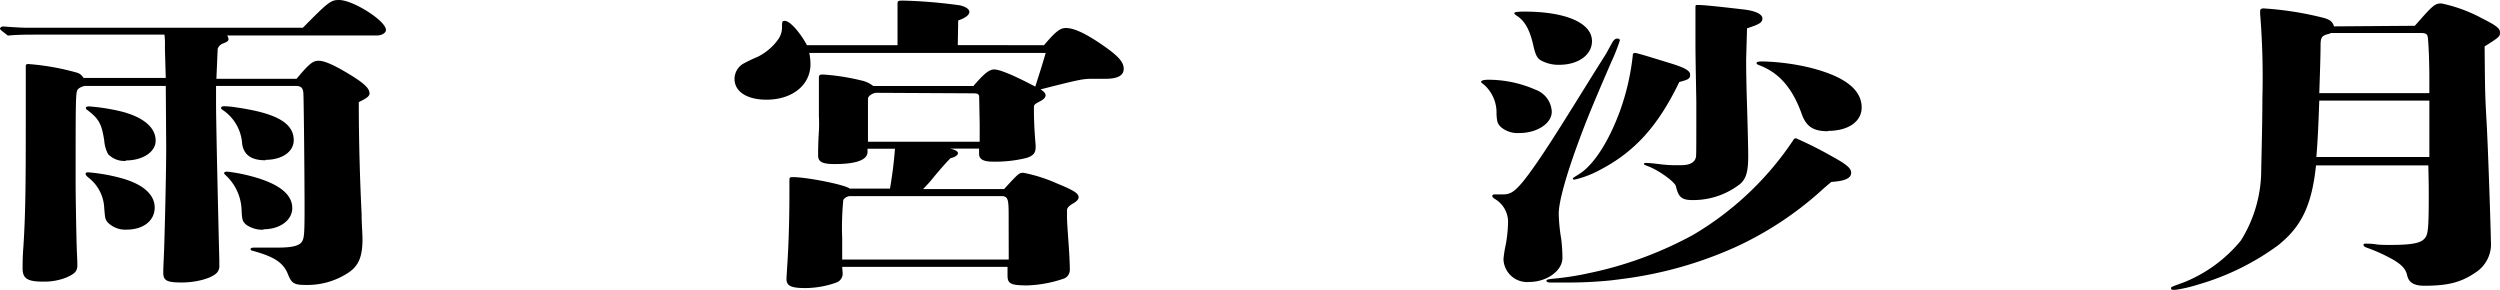
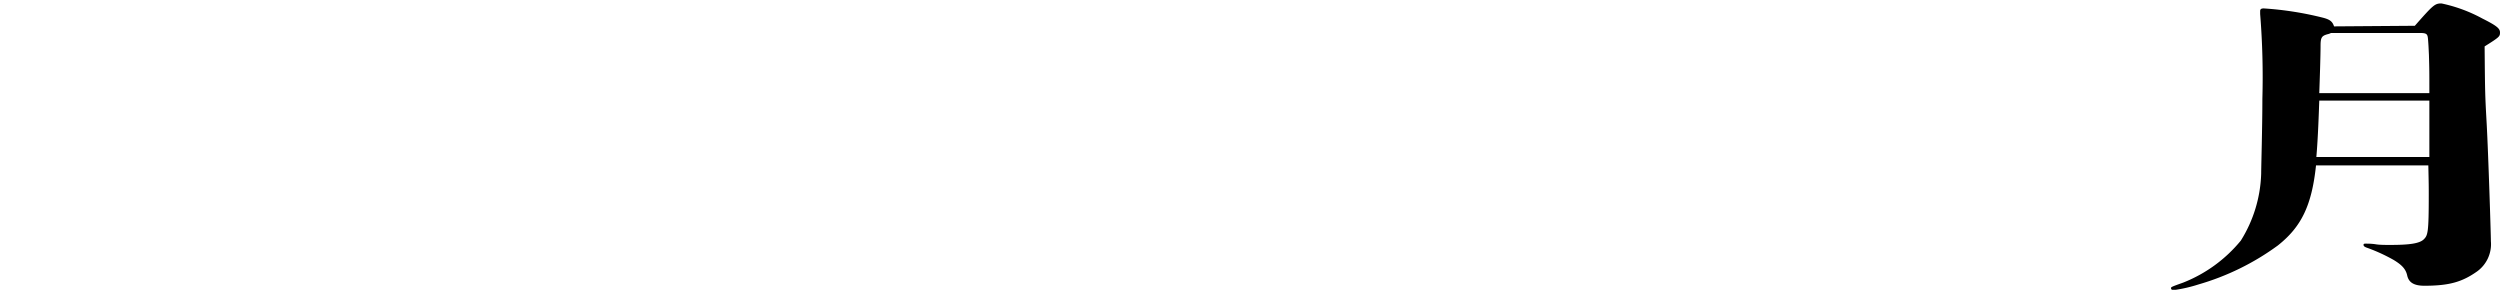
<svg xmlns="http://www.w3.org/2000/svg" viewBox="0 0 290.91 33.72">
  <g id="レイヤー_2" data-name="レイヤー 2">
    <g id="レイヤー_1-2" data-name="レイヤー 1">
      <g>
-         <path d="M35.24,3.23C38.19.25,38.48,0,39.45,0c1.64,0,5.46,2.43,5.46,3.48,0,.36-.49.65-1.07.65H26.44a1,1,0,0,1,.15.44c0,.18-.15.29-.58.47a1,1,0,0,0-.68.65l-.15,3.48h9.33c1.45-1.74,1.89-2.1,2.57-2.1s1.83.51,3.62,1.6S43,10.33,43,10.88c0,.29-.29.54-1.25,1,0,4.67.14,9.17.33,13.05,0,1.12.1,2.25.1,2.9,0,2-.43,3.05-1.55,3.84a8.68,8.68,0,0,1-5,1.49c-1.41,0-1.7-.18-2.13-1.27-.53-1.31-1.55-2-4-2.68-.29-.07-.34-.11-.34-.22s.1-.18.48-.18l1.26,0,1.45,0c1.74,0,2.56-.22,2.85-.8.19-.4.24-.94.24-3.73,0-3.59-.09-12.8-.14-13.45S35,10,34.37,10H25.14v2.06c0,2.11.24,12.69.38,18.17v.61a1.16,1.16,0,0,1-.29.91c-.63.65-2.41,1.12-4.06,1.12S19,32.7,19,31.76c0-.47,0-.47.09-2.5.1-2.9.25-9.39.25-12.08L19.29,10H9.91a1.53,1.53,0,0,0-.82.36c-.29.33-.29.58-.29,10.88,0,1.7.09,6.7.14,7.9S9,30.31,9,30.85c0,.73-.29,1-1.3,1.45A6.93,6.93,0,0,1,5,32.77c-1.79,0-2.37-.36-2.37-1.52,0-.54,0-1.45.09-2.5C3,24.44,3,20.63,3,11.67c0-1.55,0-2.39,0-4,0-.15.09-.22.29-.22a29,29,0,0,1,5.65,1,1.32,1.32,0,0,1,.78.62l9.57,0c-.05-1.59-.05-1.74-.1-3.48a10.7,10.7,0,0,0-.05-1.56H4.3c-1.11,0-2.27,0-3.38.11C.05,3.48,0,3.41,0,3.33s.14-.25.39-.25c.91.07,2.17.15,2.75.15ZM14.74,26.72a2.85,2.85,0,0,1-2.27-.91c-.24-.36-.24-.43-.34-1.56a4.73,4.73,0,0,0-1.74-3.51c-.34-.26-.43-.4-.43-.51s.09-.18.29-.18A20.83,20.83,0,0,1,14,20.7c2.61.69,4,1.92,4,3.45S16.68,26.72,14.74,26.72Zm-.09-8a2.57,2.57,0,0,1-2.08-.8,4,4,0,0,1-.44-1.56c-.29-1.88-.58-2.53-2-3.58a.29.29,0,0,1-.14-.22c0-.11.14-.18.38-.18a23.48,23.48,0,0,1,3.82.61c2.51.66,3.92,1.85,3.92,3.37C18.13,17.66,16.63,18.67,14.65,18.67Zm16.24-.07c-1.64,0-2.51-.62-2.71-1.89a5.13,5.13,0,0,0-2.32-4,.29.29,0,0,1-.14-.22c0-.11.19-.18.38-.18a10,10,0,0,1,1.4.14c4.31.62,6.68,1.67,6.68,3.81C34.18,17.66,32.82,18.6,30.89,18.6Zm-.24,8.08a3.27,3.27,0,0,1-2-.58c-.44-.39-.49-.58-.54-1.74a5.75,5.75,0,0,0-1.83-4c-.2-.18-.2-.22-.2-.29s.15-.15.34-.15a18.77,18.77,0,0,1,2.28.4c3.52.84,5.31,2.11,5.31,3.85C34,25.63,32.58,26.68,30.65,26.68Z" />
-         <path d="M121.48,5.26c1.4-1.64,1.89-2,2.56-2,.87,0,2.13.54,4.06,1.85s2.66,2.06,2.66,2.9-.82,1.16-2.13,1.16h-1.54c-1.06,0-1.45.07-6,1.23.43.29.58.47.58.69s-.2.47-.63.69c-.63.33-.73.4-.73.72,0,.77,0,2.07.2,4.39v.25c0,.66-.29,1-1.07,1.24a15.09,15.09,0,0,1-3.91.43c-1.11,0-1.6-.29-1.6-.9v-.62h-3.38c.63.14.92.33.92.54s-.29.44-.87.58c-.68.69-1.26,1.38-1.84,2.07A17.16,17.16,0,0,1,107.41,22h9.43c1.74-1.89,1.74-1.89,2.27-1.89A17.9,17.9,0,0,1,123,21.35c1.88.77,2.51,1.13,2.51,1.6,0,.22-.19.47-.63.72s-.72.51-.72.8,0,.47,0,.94c.05,1.09.09,1.6.19,3s.14,2.54.14,3a1.09,1.09,0,0,1-.67,1,14.39,14.39,0,0,1-4.26.8c-1.93,0-2.32-.18-2.32-1.16v-1H98l.05.65a1.11,1.11,0,0,1-.68,1.16,10.86,10.86,0,0,1-3.67.66c-1.65,0-2.18-.26-2.18-1.06,0-.29.1-1.55.19-3.33.1-2.1.15-4.5.15-6.67,0-.29,0-.58,0-1.38,0-.4,0-.47.39-.47,1.74,0,6.28.94,6.62,1.34h4.69a46.34,46.34,0,0,0,.58-4.64h-3.19v.36c0,.94-1.31,1.42-3.82,1.42-1.45,0-1.93-.26-1.93-1,0-.58,0-1.45.09-2.79a16.79,16.79,0,0,0,0-1.78c0-.29,0-.29,0-1.19l0-3.27c0-.32.09-.39.48-.39a25.65,25.65,0,0,1,4.4.68,3.43,3.43,0,0,1,1.45.66h11.65c1.21-1.42,1.84-1.93,2.42-1.93s2.12.59,4.78,2c.63-2,.78-2.43,1.21-3.92H94.17a6.58,6.58,0,0,1,.14,1.31c0,2.43-2.12,4.13-5.12,4.13-2.27,0-3.72-.94-3.72-2.43a2.1,2.1,0,0,1,.92-1.7,15.23,15.23,0,0,1,1.74-.84,6.48,6.48,0,0,0,2.46-2.1A2.44,2.44,0,0,0,91,3.23c0-.69,0-.8.34-.8.58,0,1.79,1.38,2.56,2.83h10.54c0-1.13,0-2,0-2.58V.54c0-.43,0-.47.67-.47a57.68,57.68,0,0,1,6.58.55c.63.14,1.11.43,1.11.76s-.39.69-1.3,1l-.05,2.87ZM117.37,25c0-1.92-.09-2.18-.92-2.18H98.91a1,1,0,0,0-.78.44A33.16,33.16,0,0,0,98,27.73V30.2h19.38Zm-3.43-13.7c0-.33-.15-.44-.68-.44L102,10.8c-.43,0-1,.37-1,.69v5h13c0-.91,0-1.41,0-2Z" />
-         <path d="M176.79,15.48a3,3,0,0,1-2.17-.72c-.34-.37-.43-.55-.48-1.49a4.33,4.33,0,0,0-1.45-3.41c-.24-.18-.34-.25-.34-.36s.29-.22.82-.22a13.59,13.59,0,0,1,5.51,1.16A2.85,2.85,0,0,1,180.57,13C180.57,14.36,178.87,15.48,176.79,15.48Zm10.69-8.23c-.92,2.14-2.23,5.15-3.1,7.4-2.07,5.36-3,8.77-3,10.22a20.35,20.35,0,0,0,.29,2.94,18.06,18.06,0,0,1,.14,2.21c0,1.49-1.83,2.79-3.86,2.79a2.75,2.75,0,0,1-3-2.68,14.86,14.86,0,0,1,.29-1.78,16.42,16.42,0,0,0,.24-2.36,3.09,3.09,0,0,0-1.5-2.82c-.24-.15-.33-.26-.33-.37s.09-.18.29-.18.48,0,1,0c.82,0,1.31-.36,2.13-1.31,2-2.39,5.12-7.54,8.6-13.12l1.21-1.92L187.58,5c.24-.4.38-.51.62-.51s.29.11.29.22A21.93,21.93,0,0,1,187.48,7.25Zm-6,.29A4.23,4.23,0,0,1,179.26,7c-.39-.25-.58-.61-.82-1.63-.48-2.25-1.21-3-1.79-3.44-.29-.18-.44-.29-.44-.4s.3-.18,1.17-.18c4.78,0,7.87,1.3,7.87,3.44C185.25,6.38,183.66,7.54,181.44,7.54ZM213.1,21.17c-.48.4-.82.69-1.06.91a39.46,39.46,0,0,1-10,6.63,46.12,46.12,0,0,1-13.2,3.74c-1.06.14-1.64.22-2.71.29-1.5.11-2.51.14-4.54.14h-1.06c-.44,0-.58-.07-.58-.21s.24-.19,1-.26a33.53,33.53,0,0,0,3.92-.62A43.89,43.89,0,0,0,197,27.34a35.9,35.9,0,0,0,11.65-11c.1-.18.19-.25.34-.25a44.41,44.41,0,0,1,4,2c1.65.91,2.42,1.41,2.42,2S214.84,21.06,213.1,21.17ZM195.41,9.54c-2.52,5.22-5.27,8.22-9.48,10.36a11.27,11.27,0,0,1-2.71,1c-.09,0-.19,0-.19-.11s.05-.1.73-.54c1.69-1.05,3.43-3.77,4.73-7.29A27.93,27.93,0,0,0,190,6.42a.23.23,0,0,1,.24-.26c.25,0,1.65.44,4.26,1.24,1.59.5,2.17.83,2.17,1.3S196.42,9.28,195.41,9.54ZM197.34,9c-.05-2.94-.05-3.12-.05-5.19,0-2.39,0-2.57,0-2.9s0-.33.29-.33.87,0,5.22.51c1.41.15,2.28.54,2.28,1.05s-.39.69-1.79,1.16l-.1,3.59c0,.8,0,1.31.05,3.7.1,3.12.19,6.53.19,7.58,0,1.77-.24,2.61-.92,3.22a8.85,8.85,0,0,1-5.56,1.89c-1.25,0-1.64-.33-1.93-1.6-.14-.54-2.08-1.92-3.29-2.35-.38-.15-.43-.18-.43-.26s.1-.11.19-.11.53,0,1.69.15,2,.11,2.47.11c.92,0,1.55-.29,1.69-.91.05-.25.05-.47.05-6.52Zm15.37,6.27c-1.74,0-2.56-.55-3.09-2.11-1.07-2.93-2.61-4.71-4.93-5.58-.2-.07-.29-.14-.29-.25s.14-.18.72-.18a26.58,26.58,0,0,1,5.32.68c4.11,1,6.19,2.54,6.19,4.68C216.63,14.14,215.08,15.23,212.71,15.23Z" />
        <path d="M281,3C283.13.58,283.32.4,284.1.4a17.46,17.46,0,0,1,4.73,1.74c1.65.83,2.08,1.16,2.08,1.63s-.05.54-1.79,1.63c.05,5.55.05,5.55.24,9s.49,12.87.49,13.67a3.91,3.91,0,0,1-1.6,3.51c-1.74,1.23-3.24,1.67-6.14,1.67-1.3,0-1.83-.44-2-1.2s-.63-1.23-1.59-1.81a20,20,0,0,0-3-1.38c-.34-.11-.49-.21-.49-.36s.1-.15.29-.15.68,0,1.16.08,1.31.07,1.7.07c2.27,0,3.38-.18,3.86-.65s.58-.8.58-5.22c0-.8,0-1.24-.05-3.38H269.5c-.49,4.65-1.7,7.15-4.45,9.32a29.46,29.46,0,0,1-9.23,4.53,16.85,16.85,0,0,1-2.9.66c-.15,0-.29-.08-.29-.22s0-.15,1.4-.65A16.51,16.51,0,0,0,260.75,28a15.52,15.52,0,0,0,2.37-7.8c0-.79.14-5.47.14-8.73A91.64,91.64,0,0,0,263,1.63V1.3c0-.25.14-.32.43-.32a38.2,38.2,0,0,1,6.92,1.09c.77.21,1.06.43,1.25,1Zm1.69,15.27c0-3.19,0-4.68,0-6.56H269.88c-.05,1.34-.14,4.27-.34,6.56Zm0-7.43c0-2.61,0-2.72-.05-4.46-.05-1-.05-1.13-.1-1.74s-.09-.8-.87-.8H271.24a1.53,1.53,0,0,1-.39.14c-.68.19-.82.37-.82,1.35,0,1.19-.1,4.09-.15,5.51Z" />
      </g>
    </g>
  </g>
</svg>